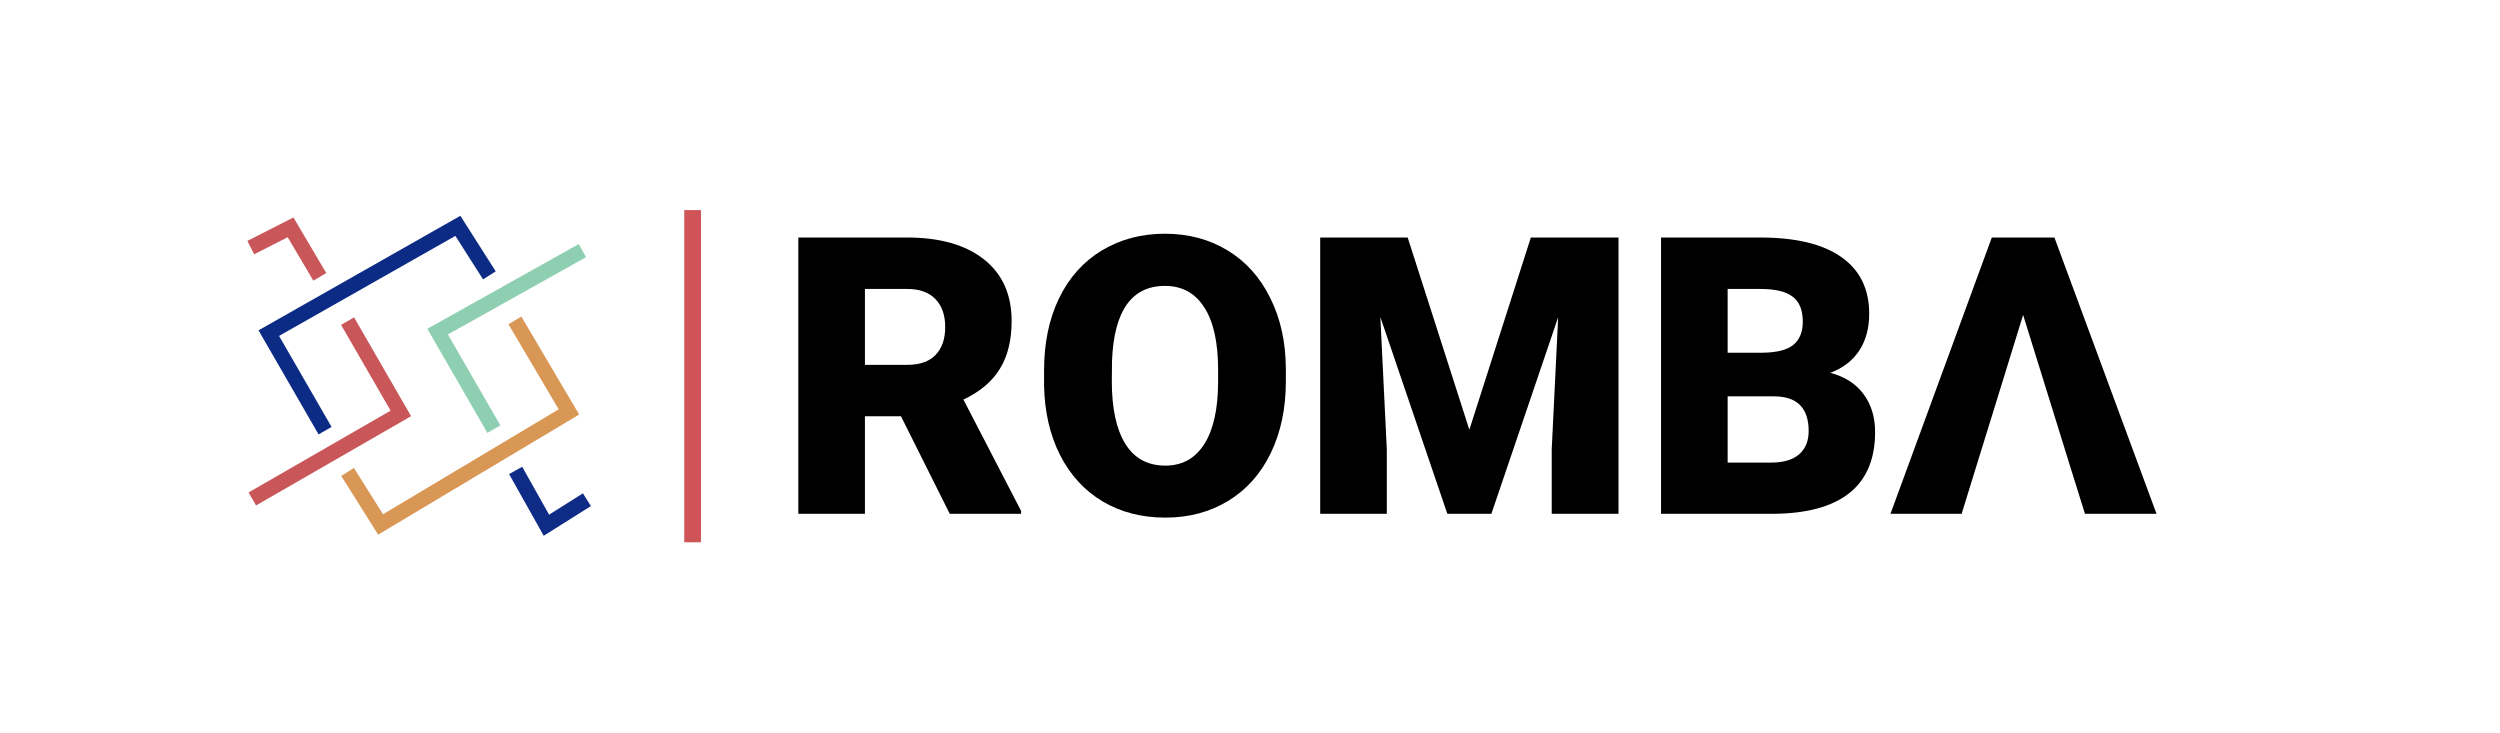
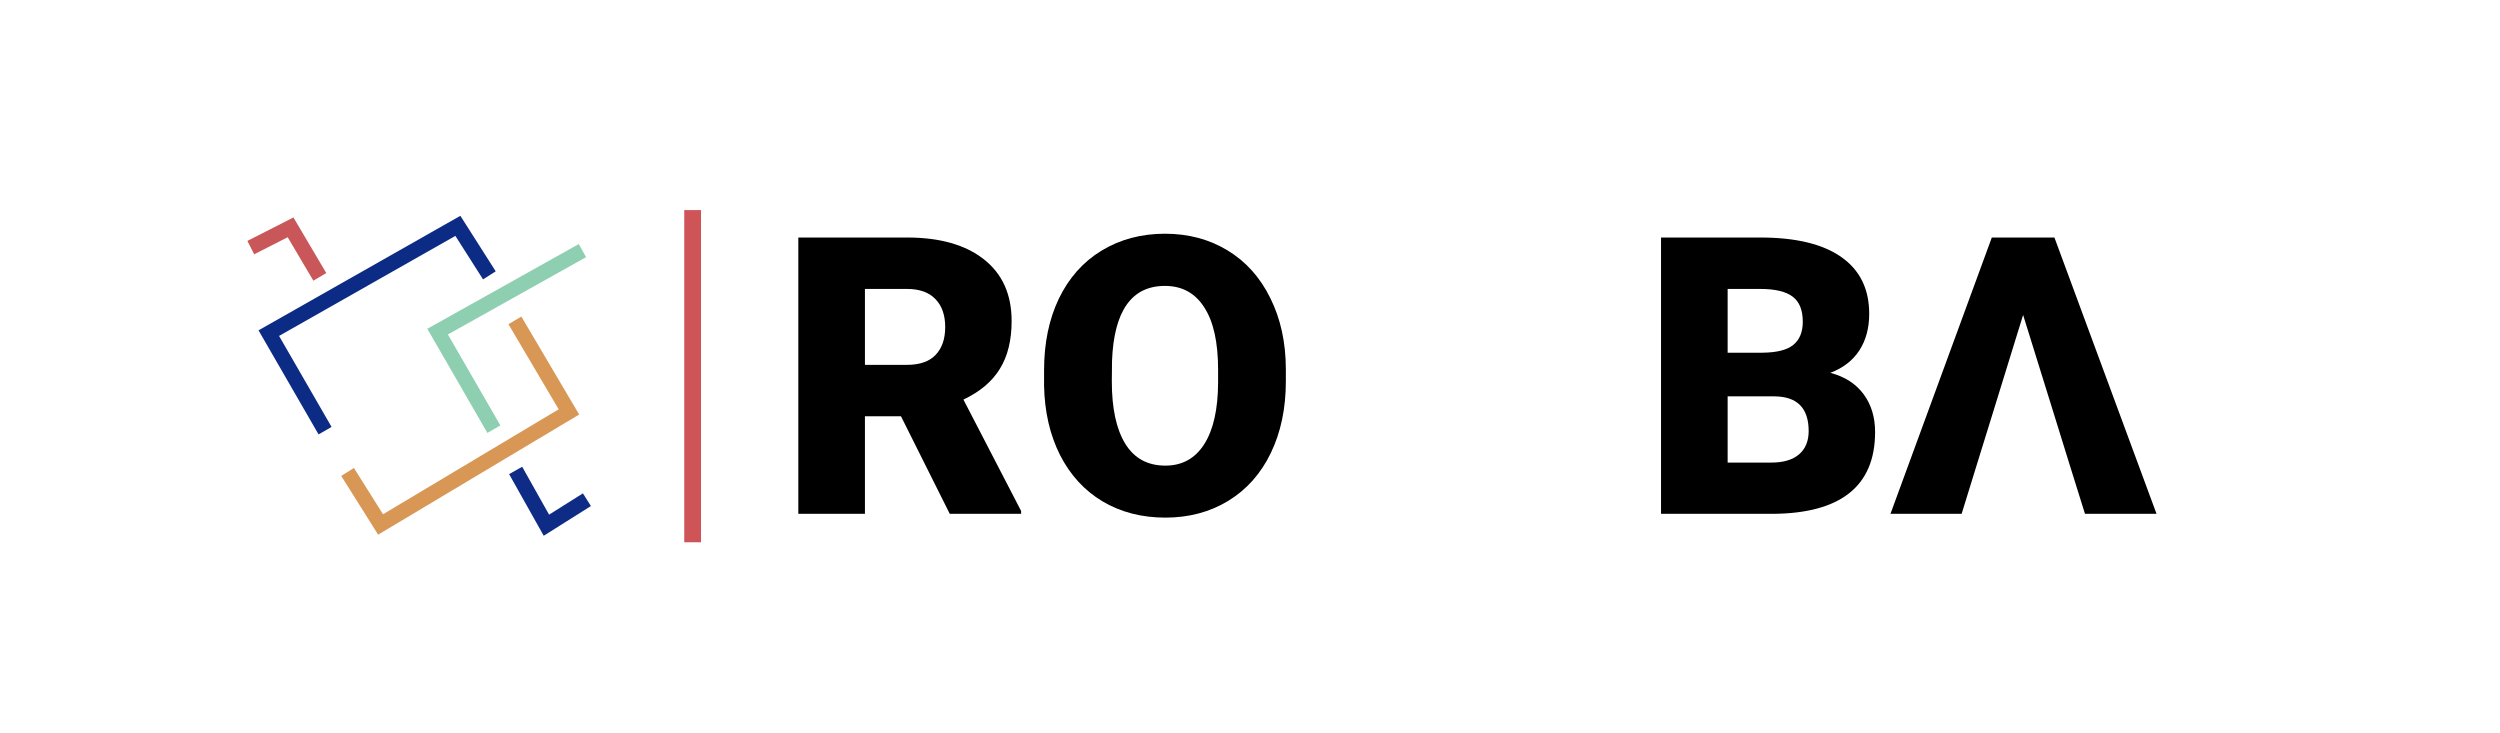
<svg xmlns="http://www.w3.org/2000/svg" width="1904" height="558" viewBox="0 0 1904 558" fill="none">
  <path d="M686.191 317.039H658.73V391.328H608V180.891H690.816C715.772 180.891 735.284 186.431 749.352 197.512C763.419 208.592 770.453 224.25 770.453 244.484C770.453 259.13 767.466 271.271 761.492 280.906C755.615 290.542 746.365 298.346 733.742 304.32L777.68 389.16V391.328H723.336L686.191 317.039ZM658.73 277.871H690.816C700.452 277.871 707.678 275.366 712.496 270.355C717.41 265.249 719.867 258.167 719.867 249.109C719.867 240.052 717.41 232.97 712.496 227.863C707.582 222.66 700.355 220.059 690.816 220.059H658.73V277.871Z" fill="black" />
  <path d="M979.301 290.445C979.301 310.969 975.495 329.132 967.883 344.934C960.271 360.736 949.431 372.924 935.363 381.5C921.392 389.979 905.445 394.219 887.523 394.219C869.602 394.219 853.703 390.124 839.828 381.934C825.953 373.647 815.113 361.844 807.309 346.523C799.6 331.203 795.553 313.618 795.168 293.77V281.918C795.168 261.298 798.926 243.135 806.441 227.43C814.053 211.628 824.893 199.439 838.961 190.863C853.125 182.288 869.216 178 887.234 178C905.06 178 920.958 182.24 934.93 190.719C948.901 199.198 959.741 211.29 967.449 226.996C975.254 242.605 979.204 260.527 979.301 280.762V290.445ZM927.703 281.629C927.703 260.72 924.186 244.87 917.152 234.078C910.215 223.19 900.242 217.746 887.234 217.746C861.797 217.746 848.355 236.824 846.91 274.98L846.766 290.445C846.766 311.065 850.186 326.915 857.027 337.996C863.868 349.077 874.034 354.617 887.523 354.617C900.339 354.617 910.215 349.173 917.152 338.285C924.09 327.397 927.607 311.74 927.703 291.312V281.629Z" fill="black" />
-   <path d="M1072.09 180.891L1119.06 327.301L1165.89 180.891H1232.66V391.328H1181.79V342.188L1186.7 241.594L1135.83 391.328H1102.3L1051.28 241.449L1056.19 342.188V391.328H1005.46V180.891H1072.09Z" fill="black" />
-   <path d="M1265.04 391.328V180.891H1340.63C1367.7 180.891 1388.28 185.853 1402.34 195.777C1416.51 205.702 1423.59 220.107 1423.59 238.992C1423.59 249.88 1421.08 259.178 1416.07 266.887C1411.06 274.595 1403.69 280.28 1393.96 283.941C1404.95 286.832 1413.38 292.228 1419.25 300.129C1425.13 308.03 1428.07 317.665 1428.07 329.035C1428.07 349.655 1421.52 365.168 1408.41 375.574C1395.41 385.884 1376.09 391.135 1350.46 391.328H1265.04ZM1315.77 301.863V352.305H1349.01C1358.17 352.305 1365.2 350.233 1370.11 346.09C1375.03 341.85 1377.48 335.924 1377.48 328.312C1377.48 310.776 1368.76 301.96 1351.32 301.863H1315.77ZM1315.77 268.621H1342.22C1353.3 268.525 1361.2 266.501 1365.92 262.551C1370.64 258.6 1373 252.771 1373 245.062C1373 236.198 1370.45 229.839 1365.34 225.984C1360.24 222.034 1352 220.059 1340.63 220.059H1315.77V268.621Z" fill="black" />
+   <path d="M1265.04 391.328V180.891H1340.63C1367.7 180.891 1388.28 185.853 1402.34 195.777C1416.51 205.702 1423.59 220.107 1423.59 238.992C1423.59 249.88 1421.08 259.178 1416.07 266.887C1411.06 274.595 1403.69 280.28 1393.96 283.941C1404.95 286.832 1413.38 292.228 1419.25 300.129C1425.13 308.03 1428.07 317.665 1428.07 329.035C1428.07 349.655 1421.52 365.168 1408.41 375.574C1395.41 385.884 1376.09 391.135 1350.46 391.328H1265.04ZM1315.77 301.863V352.305H1349.01C1358.17 352.305 1365.2 350.233 1370.11 346.09C1375.03 341.85 1377.48 335.924 1377.48 328.312C1377.48 310.776 1368.76 301.96 1351.32 301.863H1315.77ZM1315.77 268.621H1342.22C1353.3 268.525 1361.2 266.501 1365.92 262.551C1370.64 258.6 1373 252.771 1373 245.062C1373 236.198 1370.45 229.839 1365.34 225.984C1360.24 222.034 1352 220.059 1340.63 220.059H1315.77V268.621" fill="black" />
  <path d="M1575.64 352.016H1506.12L1493.98 391.328H1439.78L1516.96 180.891H1564.65L1642.41 391.328H1587.92L1575.64 352.016ZM1518.26 312.848L1506.12 352.016H1575.64L1563.5 312.848L1540.8 239.859L1518.26 312.848Z" fill="black" />
  <path d="M191 188.571L221.286 173.143L243.571 210.857" stroke="#C9575A" stroke-width="11.429" />
  <path d="M247.572 328L204.714 253.714L348.714 172L372.714 209.714" stroke="#0C2B85" stroke-width="11.429" />
-   <path d="M192.143 380L305.286 314.857L264.714 244.571" stroke="#C9575A" stroke-width="11.429" />
  <path d="M376.143 326.857L333.286 252.571L443.571 190.857" stroke="#8ECFB1" stroke-width="11.429" />
  <path d="M392.714 358.286L416.143 400L447 380.571" stroke="#0E2B86" stroke-width="11.429" />
  <path d="M264.714 359.428L289.857 399.428L433.286 313.714L392.143 244" stroke="#D99756" stroke-width="11.429" />
  <path d="M527.513 160V413" stroke="#CE5458" stroke-width="12.777" />
</svg>